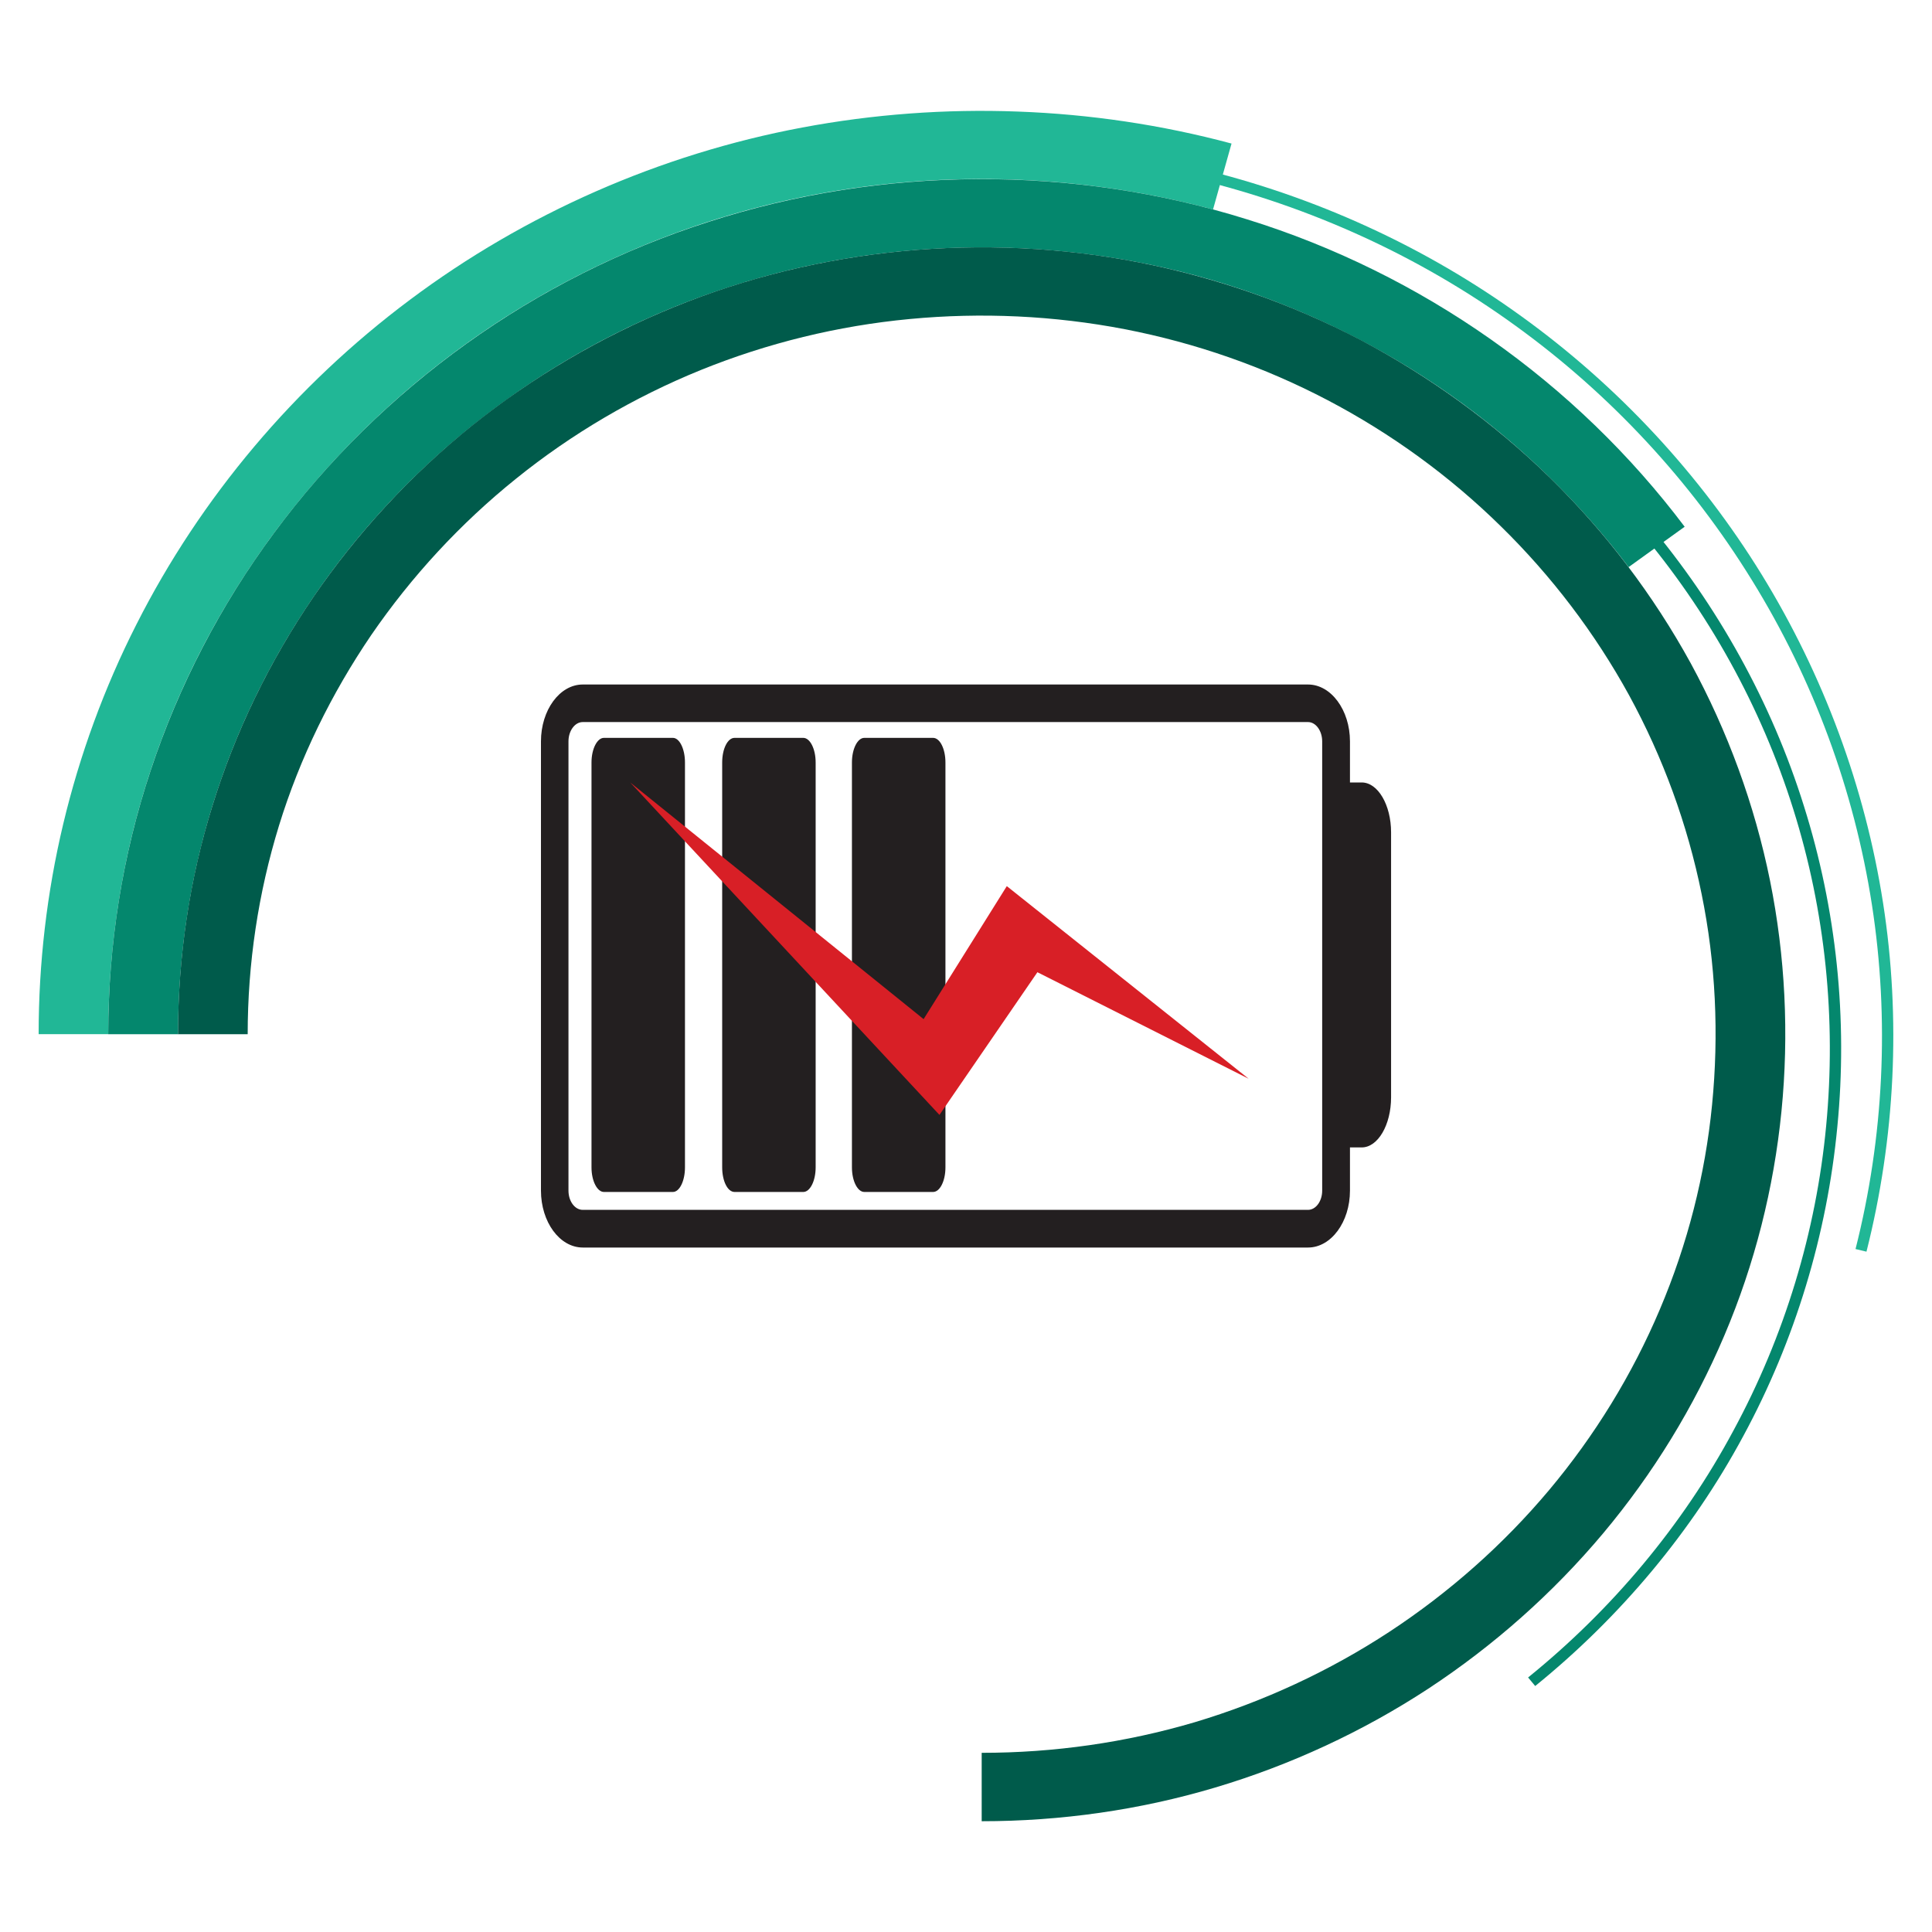
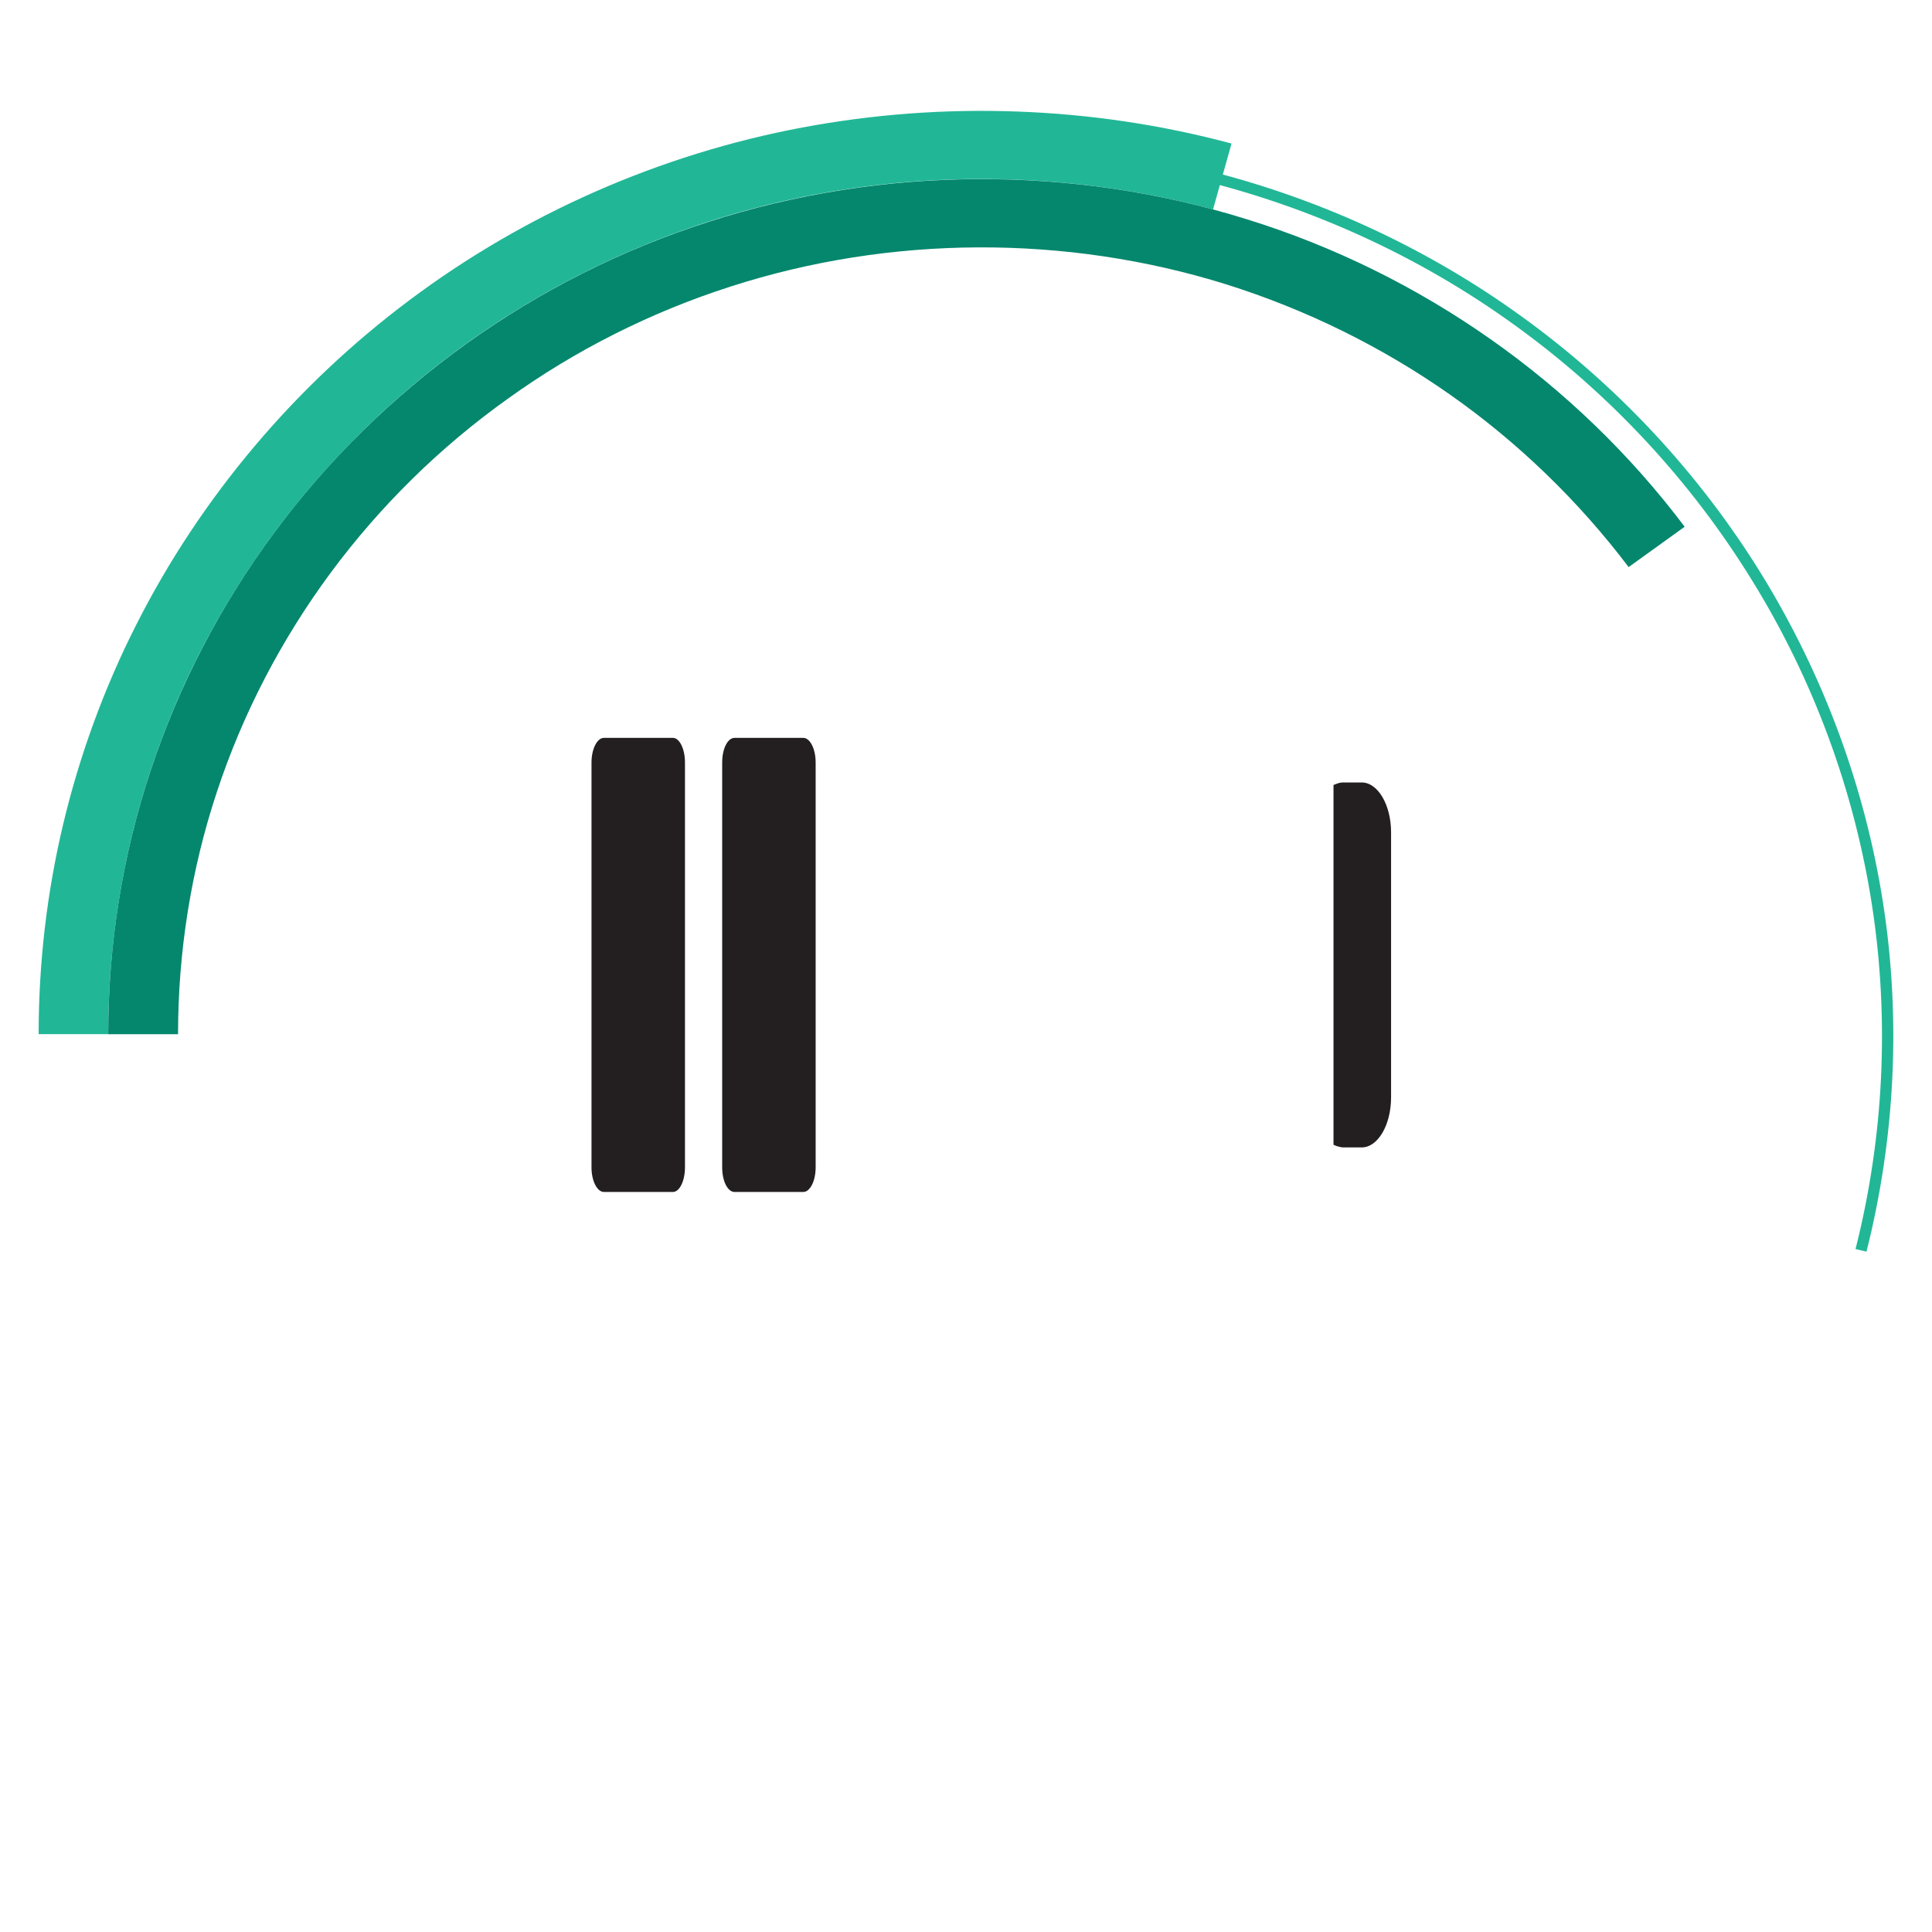
<svg xmlns="http://www.w3.org/2000/svg" version="1.0" id="Layer_1" x="0px" y="0px" width="50px" height="50px" viewBox="0 0 50 50" enable-background="new 0 0 50 50" xml:space="preserve">
  <g>
    <g>
      <g>
        <g>
          <path fill="#21B796" d="M31.393,5.421C28.051,4.521,24.51,4.391,21.1,5.033c-3.402,0.641-6.646,2.064-9.402,4.131      c-2.749,2.057-5.01,4.738-6.552,7.777c-0.769,1.518-1.36,3.127-1.755,4.779c-0.391,1.653-0.59,3.353-0.59,5.044H1      c0-1.827,0.211-3.656,0.637-5.443c0.426-1.785,1.062-3.524,1.895-5.164c1.663-3.285,4.104-6.177,7.078-8.399      C13.58,5.535,17.082,3.99,20.762,3.3c1.84-0.345,3.713-0.483,5.577-0.413c1.864,0.068,3.726,0.343,5.533,0.828L31.393,5.421z" />
        </g>
        <g>
          <path fill="#04876D" d="M42.149,14.676c-1.292-1.707-2.857-3.224-4.622-4.463c-1.762-1.238-3.727-2.205-5.796-2.855      c-4.144-1.294-8.696-1.274-12.821,0.057c-2.066,0.662-4.024,1.648-5.773,2.908c-1.754,1.251-3.305,2.779-4.58,4.501      c-1.273,1.722-2.273,3.639-2.942,5.665c-0.671,2.023-1.007,4.147-1.007,6.276H2.801c0-2.31,0.365-4.621,1.097-6.823      c0.729-2.2,1.813-4.287,3.198-6.154c1.383-1.872,3.072-3.529,4.974-4.893c1.901-1.365,4.028-2.438,6.276-3.156      c4.488-1.449,9.427-1.473,13.932-0.061c2.254,0.699,4.387,1.756,6.303,3.104c1.918,1.347,3.617,2.99,5.018,4.85L42.149,14.676z" />
        </g>
        <g>
-           <path fill="#005B4B" d="M25.406,45.363c1.87,0,3.73-0.265,5.514-0.792c1.783-0.534,3.487-1.324,5.037-2.34      c1.549-1.017,2.95-2.258,4.132-3.666c1.186-1.414,2.156-2.995,2.869-4.681c0.716-1.686,1.172-3.474,1.35-5.29      c0.18-1.824,0.095-3.673-0.271-5.46c-0.363-1.794-0.998-3.531-1.875-5.139c-0.882-1.608-2.008-3.091-3.328-4.382      c-1.316-1.292-2.83-2.394-4.476-3.257c-1.64-0.861-3.414-1.481-5.247-1.836C27.285,8.168,25.4,8.08,23.545,8.256      c-1.863,0.175-3.688,0.624-5.408,1.32c-1.725,0.701-3.343,1.652-4.78,2.811c-1.441,1.158-2.706,2.529-3.748,4.046      c-1.034,1.519-1.85,3.187-2.388,4.931c-0.538,1.748-0.811,3.571-0.811,5.401H4.607c0-1.997,0.294-4.001,0.891-5.913      c0.592-1.914,1.476-3.736,2.611-5.4c1.138-1.661,2.523-3.161,4.1-4.432c1.583-1.268,3.351-2.307,5.236-3.074      c3.771-1.538,8.01-1.936,12.02-1.158c2.004,0.391,3.942,1.068,5.747,2.01c1.799,0.952,3.457,2.155,4.901,3.566      c1.444,1.414,2.675,3.037,3.643,4.801c0.959,1.764,1.654,3.662,2.052,5.626c0.792,3.924,0.391,8.074-1.182,11.771      c-0.783,1.847-1.842,3.575-3.14,5.124c-1.298,1.546-2.826,2.902-4.525,4.019c-1.694,1.109-3.563,1.976-5.515,2.557      c-1.955,0.583-4,0.871-6.04,0.871V45.363z" />
-         </g>
+           </g>
        <g>
-           <path fill="#04876D" d="M39.547,43.413c2.172-1.757,3.998-3.936,5.312-6.386c1.321-2.439,2.143-5.141,2.402-7.893      c0.263-2.751-0.019-5.551-0.853-8.197c-0.827-2.639-2.201-5.119-4.003-7.239l0.229-0.183c1.816,2.152,3.214,4.664,4.051,7.345      c0.844,2.675,1.138,5.515,0.865,8.3c-0.265,2.788-1.093,5.526-2.432,8.001c-1.333,2.479-3.186,4.689-5.387,6.473L39.547,43.413z      " />
-         </g>
+           </g>
        <g>
          <path fill="#21B796" d="M48.021,32.325c0.733-2.895,0.883-5.95,0.424-8.911c-0.459-2.963-1.519-5.833-3.103-8.395      c-1.579-2.564-3.671-4.822-6.136-6.6c-2.458-1.781-5.288-3.072-8.254-3.787l0.072-0.273c3.002,0.72,5.865,2.027,8.357,3.832      c2.494,1.799,4.614,4.085,6.212,6.68c1.596,2.596,2.673,5.496,3.141,8.501c0.467,2.995,0.311,6.088-0.43,9.021L48.021,32.325z" />
        </g>
      </g>
    </g>
  </g>
  <g>
-     <path fill="#231F20" d="M14,30.813V19.186c0-0.808,0.484-1.471,1.081-1.471h18.771c0.596,0,1.085,0.663,1.085,1.471v11.628   c0,0.812-0.489,1.472-1.085,1.472H15.081C14.484,32.285,14,31.625,14,30.813 M34.218,19.186c0-0.273-0.165-0.499-0.366-0.499   H15.081c-0.204,0-0.369,0.226-0.369,0.499v11.628c0,0.274,0.165,0.497,0.369,0.497h18.771c0.201,0,0.366-0.223,0.366-0.497V19.186z   " />
    <path fill="#231F20" d="M35.24,20.415h-0.475c-0.046,0-0.096,0.008-0.139,0.026v9.063c0.043,0.016,0.093,0.027,0.139,0.027h0.475   c0.354,0,0.635-0.506,0.635-1.133v-6.856C35.875,20.922,35.594,20.415,35.24,20.415" />
    <path fill="#231F20" d="M34.511,29.626v-9.311l0.09-0.034c0.054-0.022,0.113-0.031,0.165-0.031h0.475c0.418,0,0.76,0.58,0.76,1.292   v6.856c0,0.717-0.342,1.297-0.76,1.297h-0.475c-0.052,0-0.111-0.016-0.172-0.034L34.511,29.626z M34.749,20.576v8.793   c0.007,0,0.009,0,0.017,0h0.475c0.284,0,0.52-0.434,0.52-0.971v-6.856c0-0.535-0.235-0.966-0.52-0.966h-0.475   C34.758,20.576,34.756,20.576,34.749,20.576" />
    <path fill="#231F20" d="M15.629,30.848c-0.173,0-0.321-0.283-0.321-0.636V19.733c0-0.353,0.148-0.637,0.321-0.637h1.786   c0.17,0,0.312,0.284,0.312,0.637v10.479c0,0.353-0.142,0.636-0.312,0.636H15.629z" />
    <path fill="#231F20" d="M19.01,30.848c-0.18,0-0.32-0.283-0.32-0.636V19.733c0-0.353,0.141-0.637,0.32-0.637h1.779   c0.174,0,0.32,0.284,0.32,0.637v10.479c0,0.353-0.146,0.636-0.32,0.636H19.01z" />
-     <path fill="#231F20" d="M22.368,30.848c-0.174,0-0.32-0.283-0.32-0.636V19.733c0-0.353,0.146-0.637,0.32-0.637h1.78   c0.177,0,0.32,0.284,0.32,0.637v10.479c0,0.353-0.144,0.636-0.32,0.636H22.368z" />
-     <polygon fill="#D81F26" points="32.315,27.918 26.056,22.933 23.903,26.375 16.31,20.25 24.313,28.854 26.848,25.161  " />
  </g>
</svg>